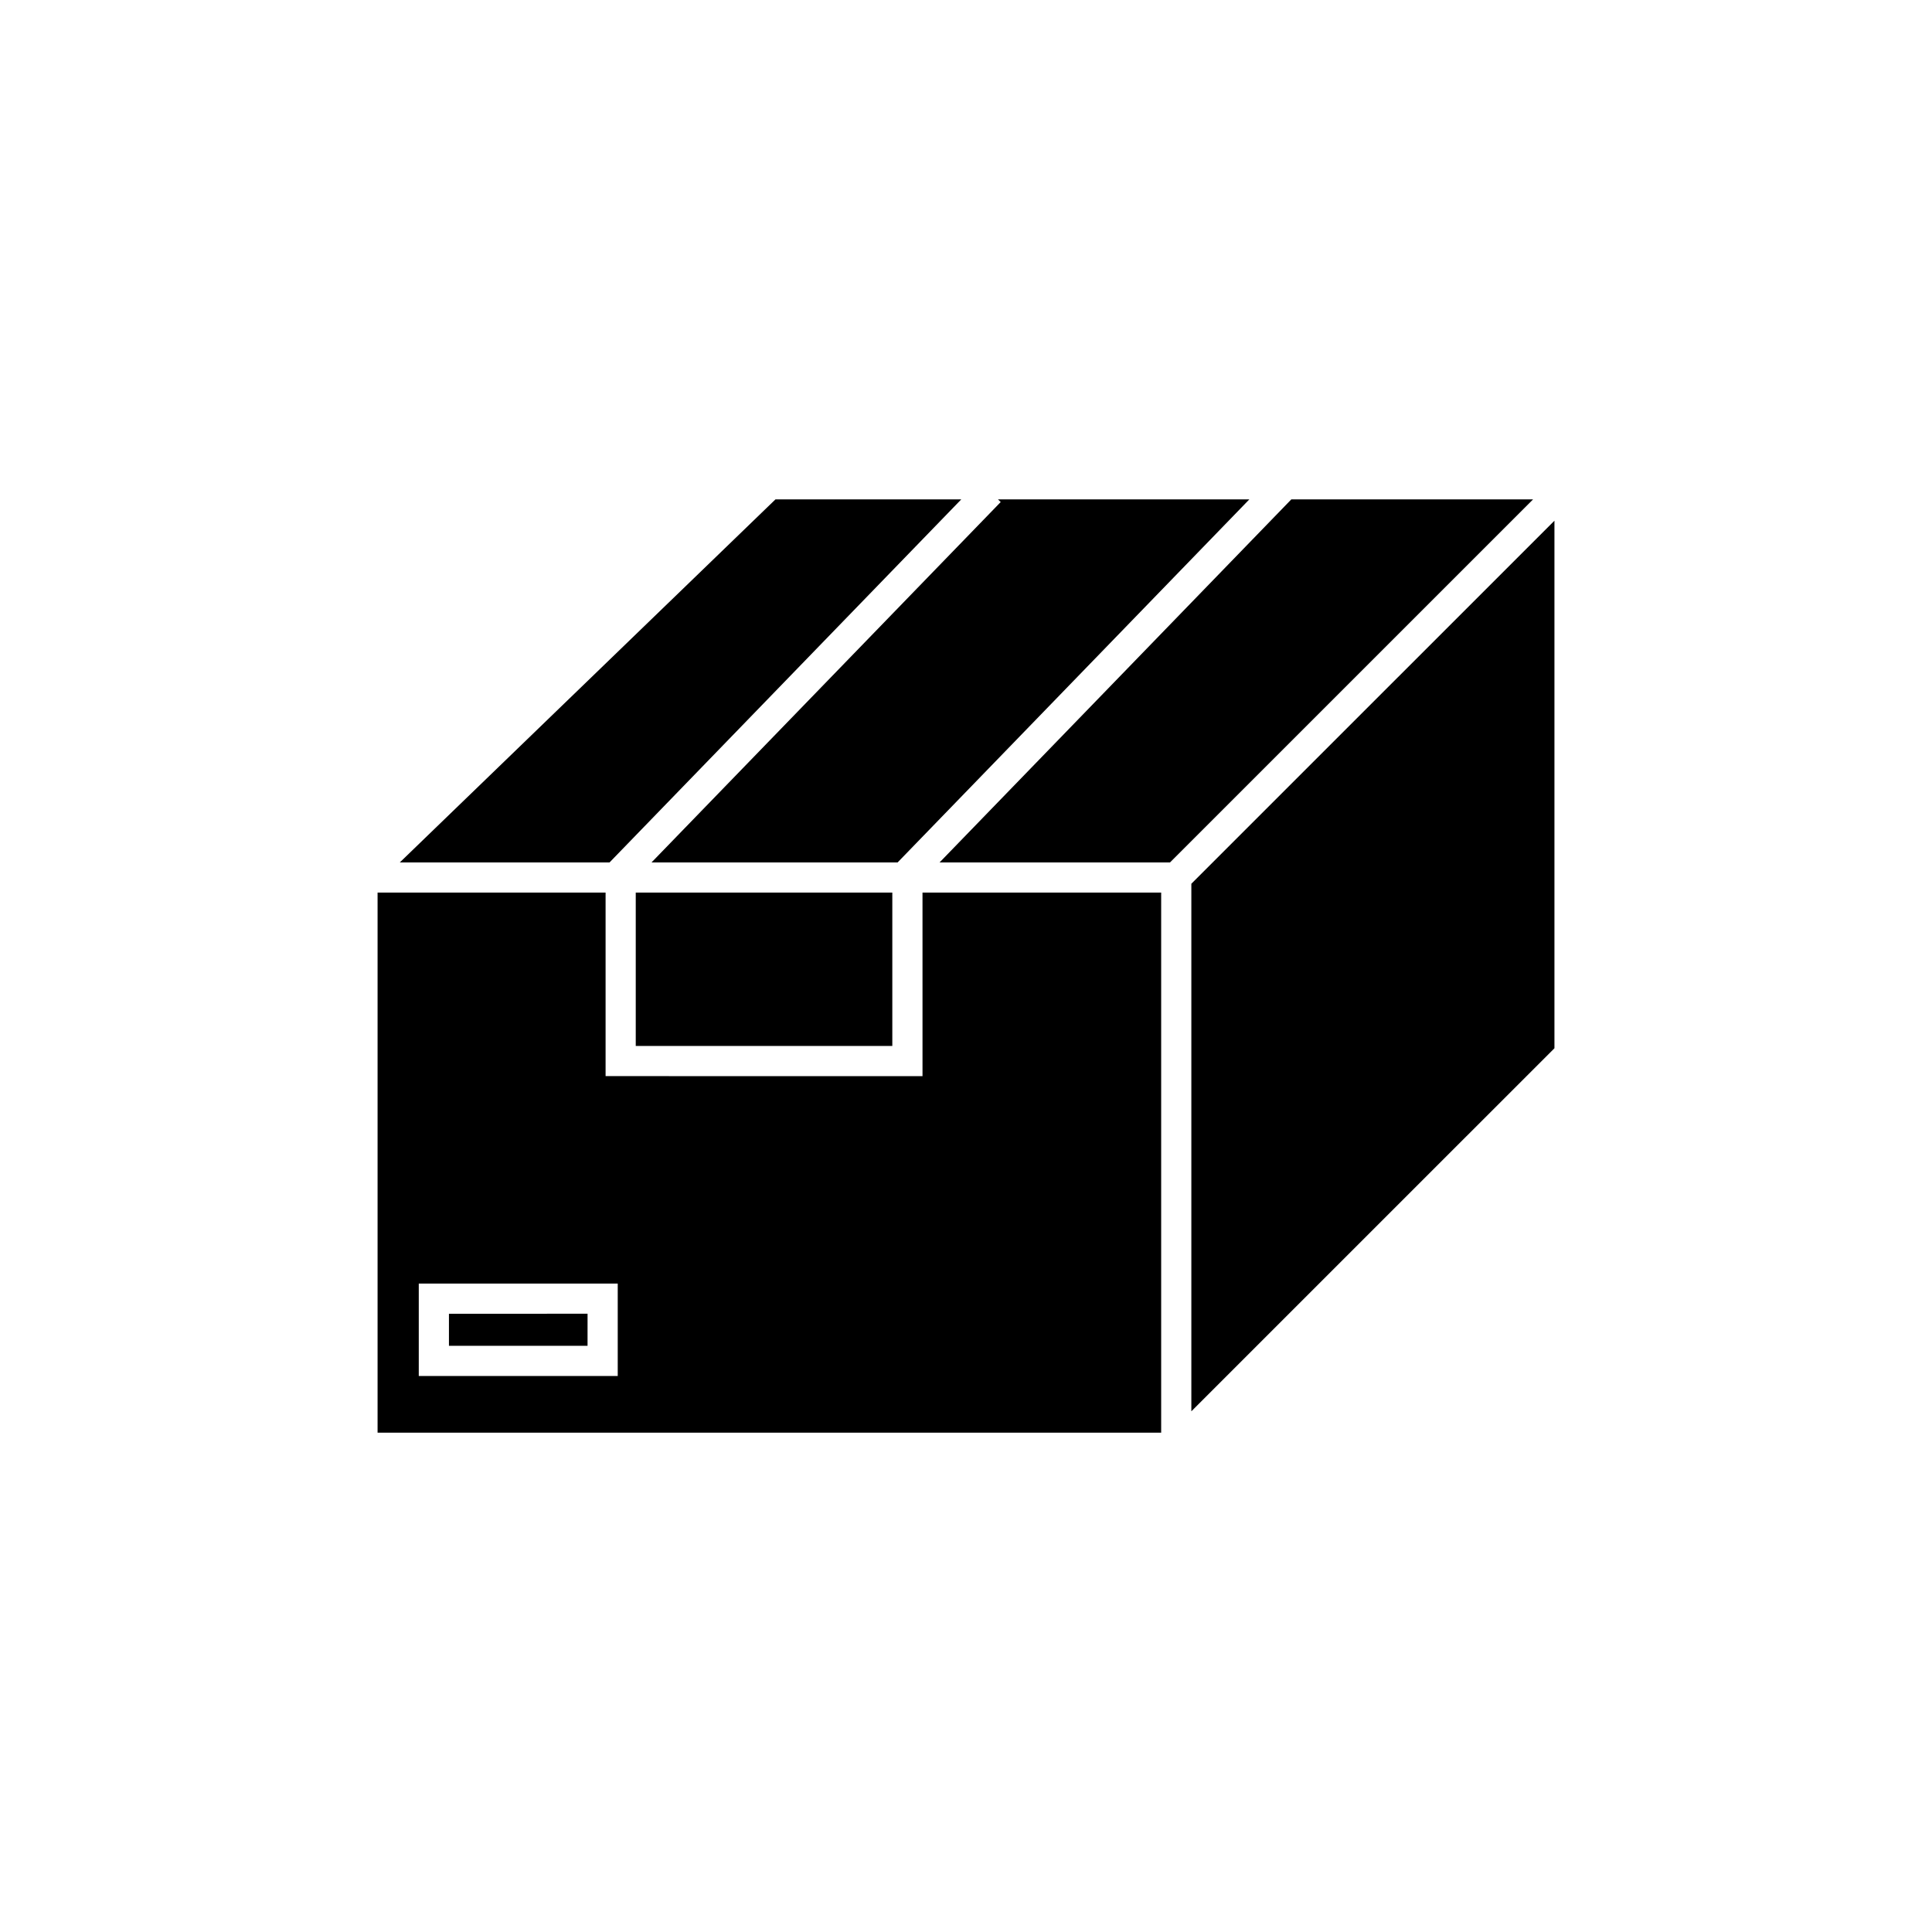
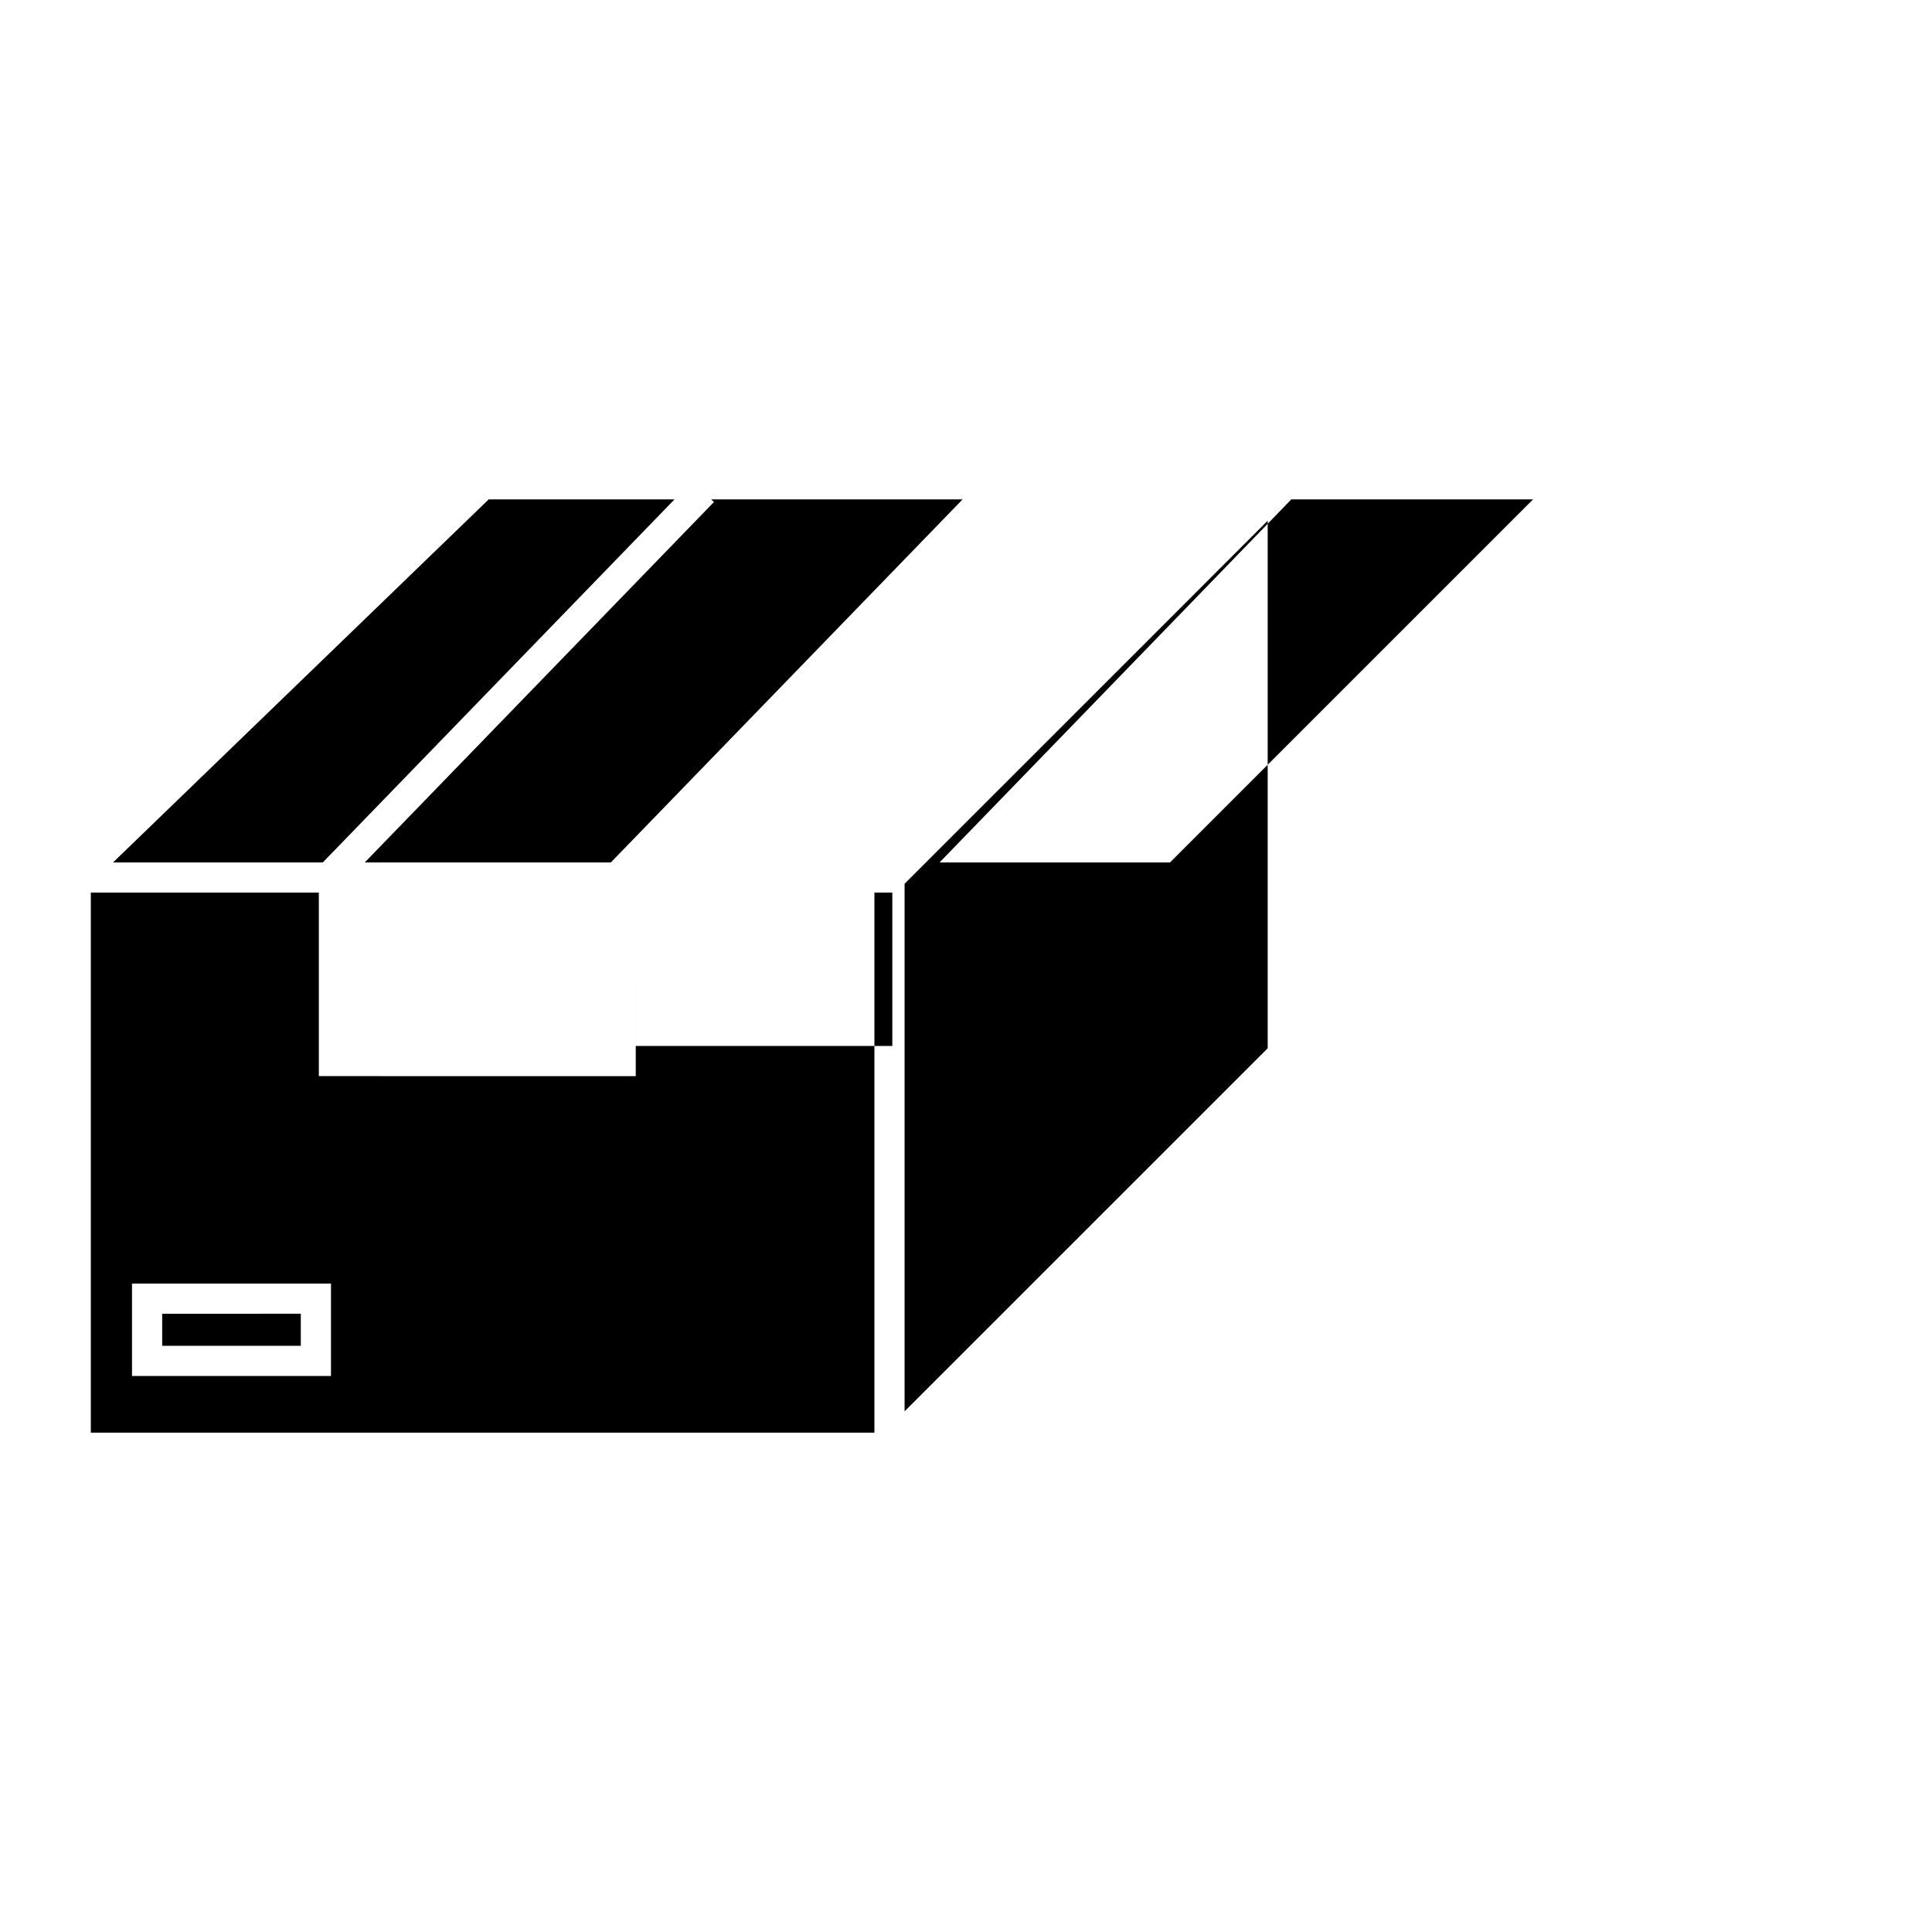
<svg xmlns="http://www.w3.org/2000/svg" fill="#000000" width="800px" height="800px" version="1.1" viewBox="144 144 512 512">
-   <path d="m393 372.55 93.215-96.211h64.07l-96.223 96.211zm-80.52 7.996v40.641h67.992v-40.641zm75.992 0h63.25v143.12h-207.66v-143.12h60.426v48.637l83.988 0.004zm-80.766 103.61h-52.727v24.492h52.727zm-7.996 7.996-36.734 0.004v8.496h36.73zm160.01 25.859 96.223-96.211v-139.81l-96.223 96.215zm-155.23-145.46h1.047l93.211-96.211h-49.238l-99.555 96.211zm12.172 0h65.215l93.215-96.211h-66.621l0.727 0.703z" />
+   <path d="m393 372.55 93.215-96.211h64.07l-96.223 96.211zm-80.52 7.996v40.641h67.992v-40.641zh63.25v143.12h-207.66v-143.12h60.426v48.637l83.988 0.004zm-80.766 103.61h-52.727v24.492h52.727zm-7.996 7.996-36.734 0.004v8.496h36.73zm160.01 25.859 96.223-96.211v-139.81l-96.223 96.215zm-155.23-145.46h1.047l93.211-96.211h-49.238l-99.555 96.211zm12.172 0h65.215l93.215-96.211h-66.621l0.727 0.703z" />
</svg>